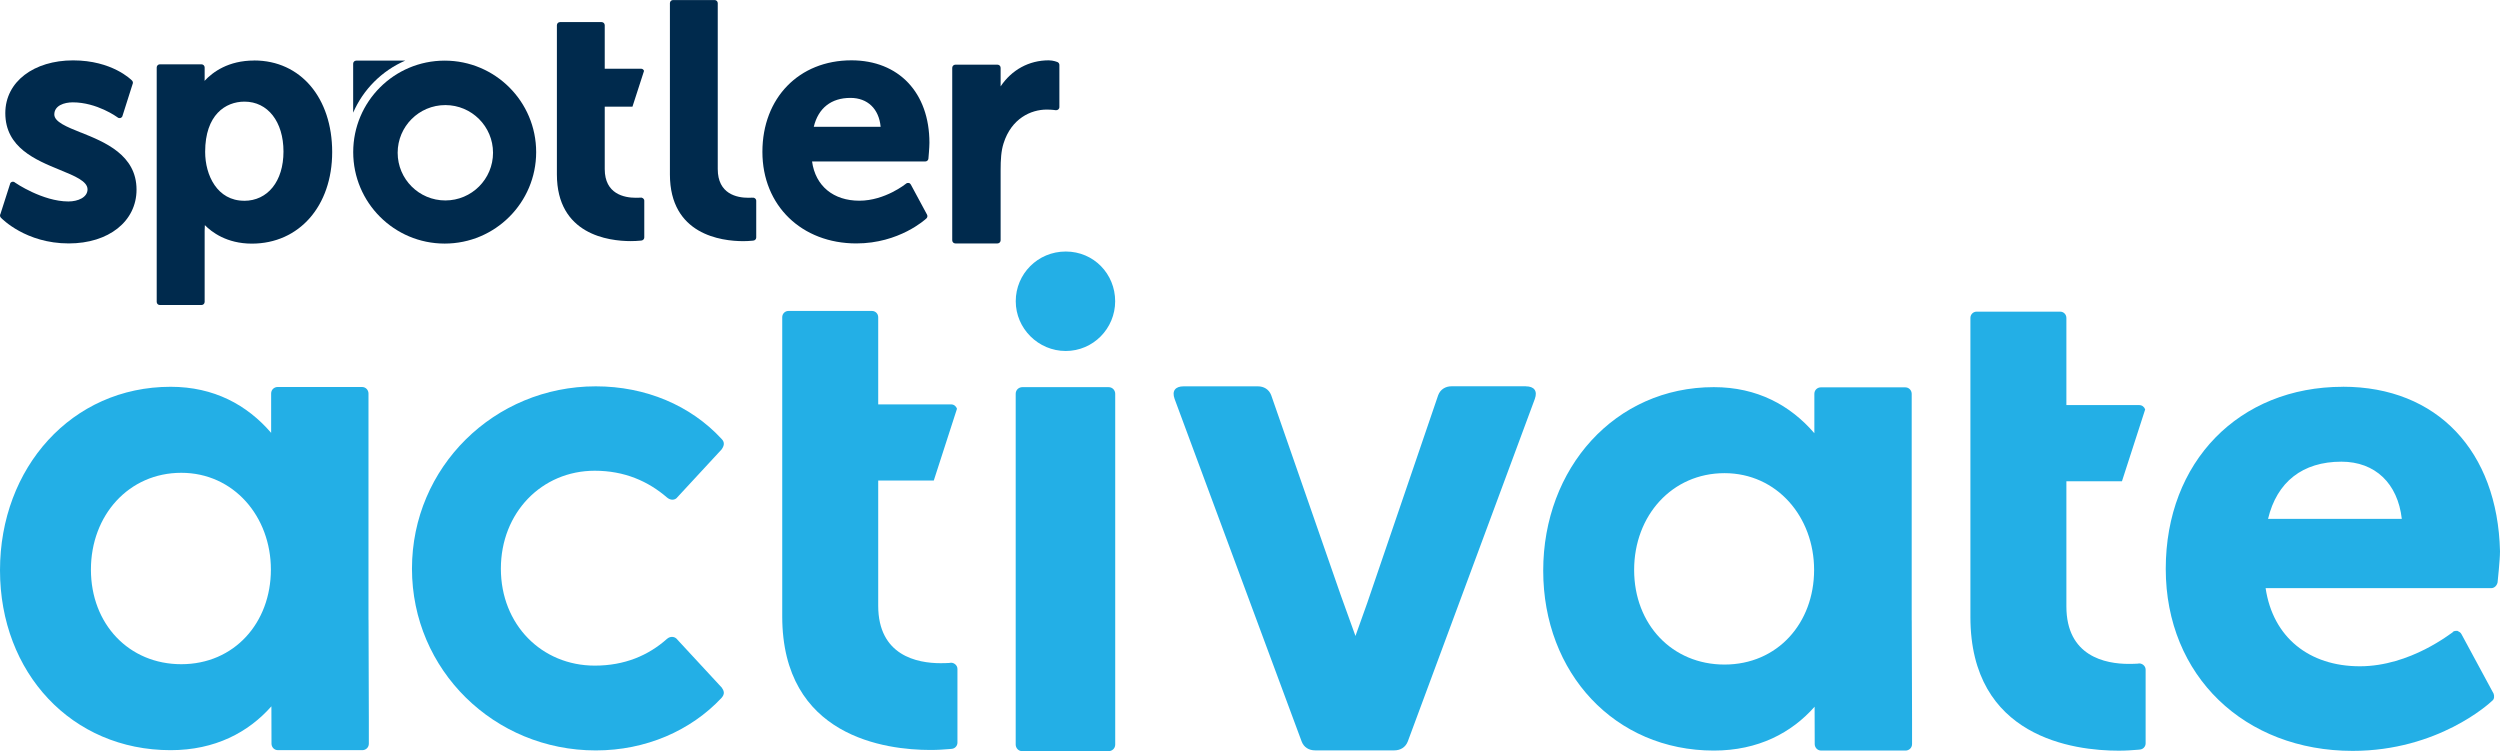
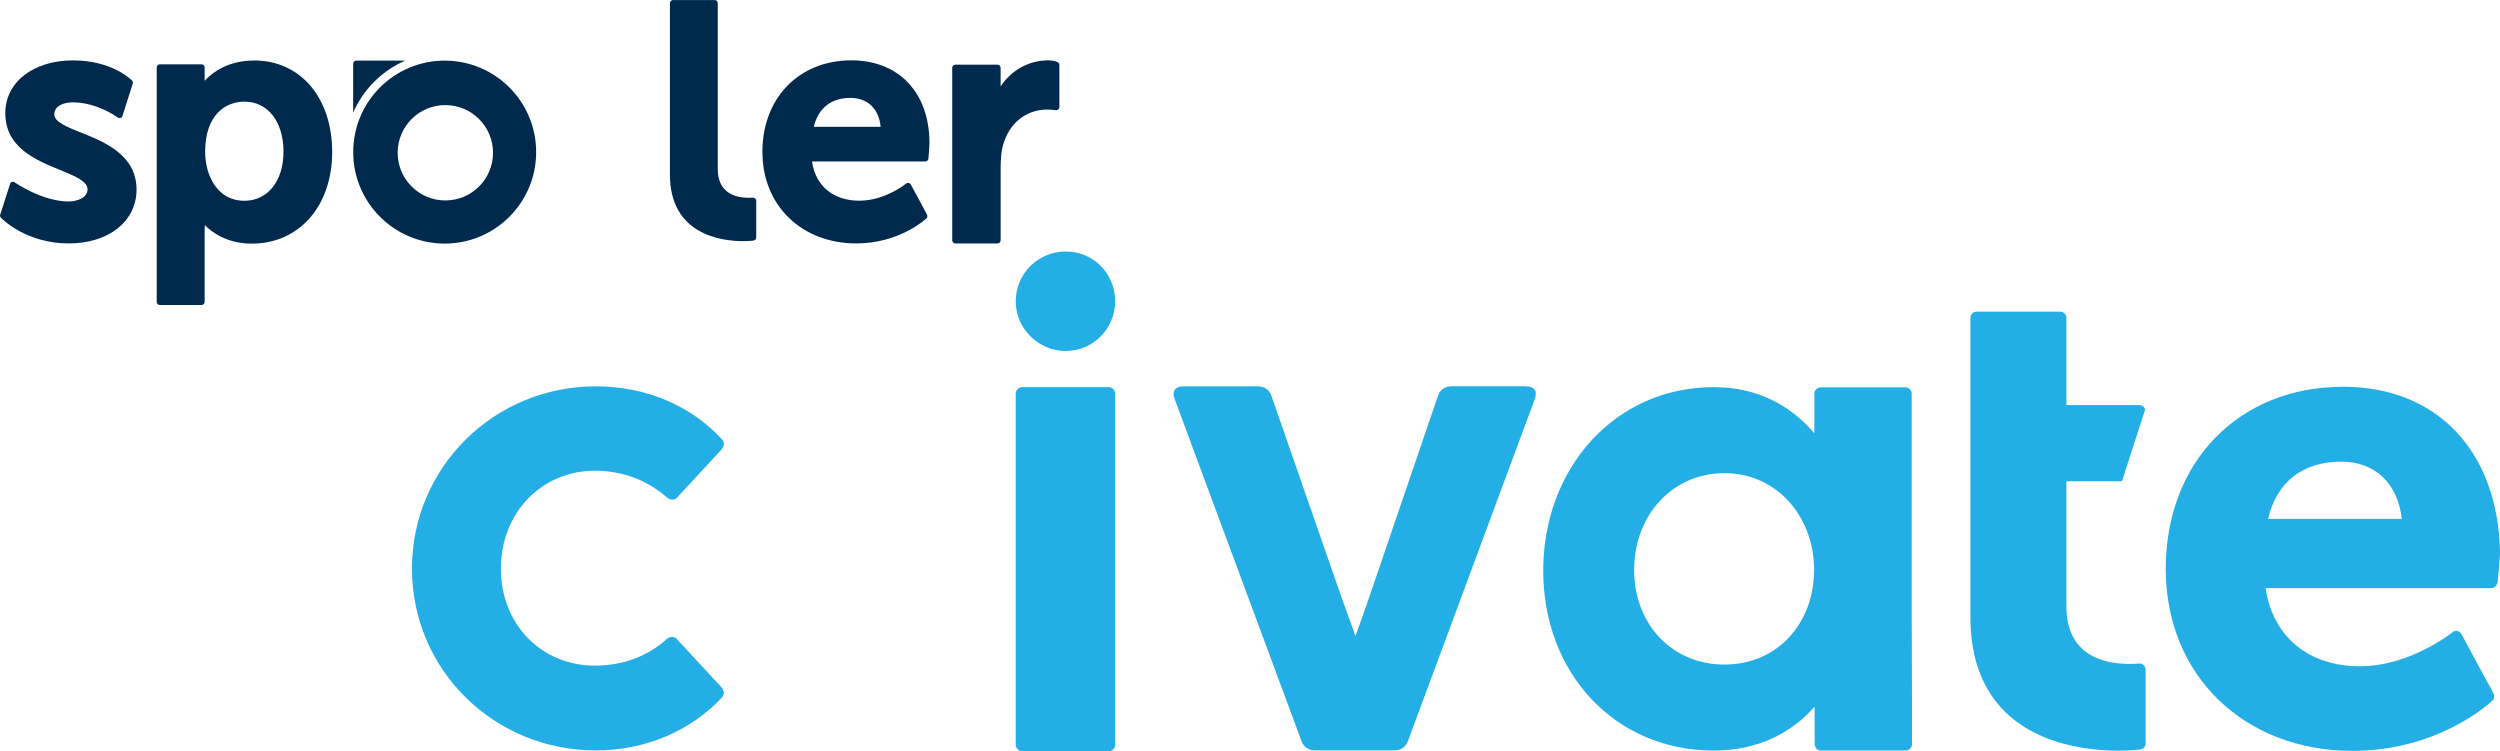
<svg xmlns="http://www.w3.org/2000/svg" id="Layer_2" data-name="Layer 2" viewBox="0 0 494.39 148.56">
  <defs>
    <style>      .cls-1 {        fill: #23afe6;      }      .cls-1, .cls-2 {        stroke-width: 0px;      }      .cls-2 {        fill: #002a4d;      }    </style>
  </defs>
  <g id="Layer_1-2" data-name="Layer 1">
    <g>
      <path class="cls-2" d="m209.12,12.27s-.82-.34-1.73-.34c-3.93,0-7.33,1.9-9.51,5.15v-3.67c0-.35-.28-.62-.62-.62h-8.33c-.34,0-.62.28-.62.62v34.11c0,.35.28.62.62.62h8.33c.34,0,.62-.28.62-.62v-13.84c0-2.12.1-3.83.58-5.33,1.55-4.93,5.42-6.68,8.52-6.68,1.05,0,1.78.12,1.79.12.17.03.36-.02.51-.14.14-.12.22-.29.22-.48v-8.32c0-.25-.15-.48-.38-.58Z" />
      <path class="cls-2" d="m80.13,11.99h-9.69c-.33,0-.6.27-.6.6v9.69c1.99-4.6,5.69-8.29,10.29-10.29Z" />
      <path class="cls-2" d="m87.94,11.99c-9.99,0-18.09,8.1-18.09,18.09s8.1,18.09,18.09,18.09,18.09-8.1,18.09-18.09-8.1-18.09-18.09-18.09Zm.13,27.65c-5.21,0-9.43-4.22-9.43-9.43s4.22-9.43,9.43-9.43,9.43,4.22,9.43,9.43-4.22,9.43-9.43,9.43Z" />
      <path class="cls-2" d="m168.37,11.93c-10.36,0-17.6,7.44-17.6,18.1s7.81,18.11,18.58,18.11c8.47,0,13.65-4.75,13.86-4.95.2-.19.25-.49.12-.74l-3.21-5.96c-.09-.16-.24-.28-.42-.31-.18-.03-.37.01-.51.13-.04.03-4.15,3.38-9.25,3.38s-8.68-2.88-9.35-7.76h22.4c.32,0,.58-.24.61-.56,0-.09.2-2.12.2-3.12,0-9.92-6.06-16.32-15.44-16.32Zm-7.44,13.14c.89-3.69,3.44-5.71,7.25-5.71,3.4,0,5.64,2.17,5.97,5.71h-13.22Z" />
      <path class="cls-2" d="m16.04,26.23c-2.85-1.14-5.3-2.13-5.3-3.59,0-1.77,1.96-2.4,3.65-2.4,4.79,0,8.79,2.92,8.83,2.95.14.13.34.19.53.16.19-.03.35-.16.44-.33l2.03-6.39c.12-.23.07-.51-.11-.7-.16-.16-3.94-3.99-11.66-3.99S1.05,16.13,1.05,22.37c0,6.81,5.99,9.26,10.8,11.23,2.93,1.2,5.46,2.24,5.46,3.84s-1.9,2.4-3.78,2.4c-5.11,0-10.51-3.69-10.54-3.72-.13-.13-.33-.2-.5-.18-.19.02-.35.12-.45.28L.1,42.28c-.15.24-.13.55.07.76.2.21,4.93,5.1,13.43,5.1,7.89,0,13.4-4.37,13.4-10.64,0-6.88-6.33-9.42-10.96-11.28Z" />
      <path class="cls-2" d="m50.25,11.97c-5.07,0-8.16,2.26-9.8,4.02.01-.15.02-.3.02-.44v-2.21c0-.34-.28-.62-.62-.62h-8.24c-.34,0-.62.28-.62.62v46.37c0,.34.28.61.62.61h8.24c.34,0,.62-.28.62-.61v-14.1c0-.43.02-.79.04-1.09,1.32,1.35,4.31,3.66,9.29,3.66,9.36,0,15.89-7.45,15.89-18.11s-6.2-18.11-15.43-18.11Zm-1.97,27.73c-5.3,0-7.71-5.01-7.71-9.67,0-7.32,4.02-9.93,7.78-9.93,4.61,0,7.71,3.97,7.71,9.87s-3.13,9.74-7.78,9.74Z" />
-       <path class="cls-2" d="m126.64,39.09c-.17.02-.63.02-.89.02-2.3,0-6.16-.74-6.16-5.67v-12.34h5.48l2.29-7.08c-.08-.25-.3-.43-.58-.43h-7.19V4.99c0-.34-.27-.62-.61-.62h-8.24c-.34,0-.61.28-.61.62v29.5c0,11.91,10.23,13.19,14.62,13.19.76,0,1.3-.04,1.88-.09l.21-.02c.32-.03.57-.29.57-.61v-7.27c0-.39-.4-.68-.76-.6Z" />
      <path class="cls-2" d="m148.76,39.09c-.16.01-.53.02-.77.02-2.26,0-6.05-.74-6.05-5.68V.71s0,0,0,0v-.08c0-.34-.27-.62-.61-.62h-8.24c-.34,0-.61.28-.61.62v33.87c0,11.9,10.15,13.19,14.52,13.19.7,0,1.14-.04,1.65-.08l.33-.03c.32-.03.57-.29.57-.61v-7.27c0-.39-.41-.69-.77-.59Z" />
    </g>
    <g>
      <path class="cls-1" d="m142.69,135.91c.5.7.7,1.3,0,2.1-6.09,6.49-14.98,10.39-24.87,10.39-20.07,0-36.35-15.88-36.35-35.95s16.28-36.05,36.35-36.05c9.89,0,18.77,3.79,24.87,10.39.7.7.5,1.4,0,2.1l-8.69,9.39c-.5.7-1.4.7-2.1.1-3.7-3.2-8.39-5.29-14.28-5.29-10.49,0-18.57,8.29-18.57,19.37s8.09,19.17,18.57,19.17c5.89,0,10.59-2,14.28-5.29.7-.6,1.6-.5,2.1.2l8.69,9.39Z" />
-       <path class="cls-1" d="m72.87,122.57v-44.75c0-.65-.49-1.29-1.29-1.29h-16.67c-.65,0-1.29.49-1.29,1.29v7.78c-4.75-5.52-11.3-9.11-19.88-9.11C14.17,76.49,0,92.51,0,112.77s14.17,35.58,33.74,35.58c8.79,0,15.39-3.53,19.93-8.67l.02,7.22v.16c0,.65.49,1.29,1.29,1.29h16.67c.65,0,1.29-.49,1.29-1.29v-4.82l-.06-19.67Zm-37.02,8.78c-10.35,0-17.87-7.94-17.87-18.71s7.51-19.14,17.87-19.14,17.72,8.64,17.72,19.14-7.22,18.71-17.72,18.71Z" />
      <path class="cls-1" d="m422.76,131.24c-.35.03-1.27.05-1.78.05-4.61,0-12.34-1.48-12.34-11.37v-24.75h10.99l4.59-14.2c-.16-.49-.61-.86-1.16-.86h-14.42v-17.24c0-.69-.55-1.24-1.23-1.24h-16.52c-.68,0-1.23.55-1.23,1.24v59.14c0,23.87,20.5,26.44,29.32,26.44,1.52,0,2.6-.09,3.76-.18l.43-.04c.64-.05,1.14-.58,1.14-1.23v-14.58c0-.78-.8-1.37-1.53-1.19Z" />
      <path class="cls-1" d="m378.05,122.64v-44.75c0-.65-.49-1.29-1.29-1.29h-16.67c-.65,0-1.29.49-1.29,1.29v7.78c-4.75-5.52-11.3-9.11-19.88-9.11-19.56,0-33.74,16.02-33.74,36.29s14.17,35.58,33.74,35.58c8.79,0,15.39-3.53,19.93-8.67l.02,7.22v.16c0,.65.49,1.29,1.29,1.29h16.67c.65,0,1.29-.49,1.29-1.29v-4.82l-.06-19.67Zm-37.02,8.78c-10.35,0-17.87-7.94-17.87-18.71s7.51-19.14,17.87-19.14,17.72,8.64,17.72,19.14-7.22,18.71-17.72,18.71Z" />
-       <path class="cls-1" d="m187.79,131.1c-.35.03-1.27.05-1.78.05-4.61,0-12.34-1.48-12.34-11.37v-24.75h10.99l4.59-14.2c-.16-.49-.61-.86-1.16-.86h-14.42v-17.24c0-.69-.55-1.24-1.23-1.24h-16.52c-.68,0-1.23.55-1.23,1.24v59.14c0,23.87,20.5,26.44,29.32,26.44,1.52,0,2.6-.09,3.76-.18l.43-.04c.64-.05,1.14-.58,1.14-1.23v-14.58c0-.78-.8-1.37-1.53-1.19Z" />
      <path class="cls-1" d="m463.33,76.49c-20.55,0-35.04,14.81-35.04,36s15.61,36,36.96,36c16.88,0,27.08-9.4,27.56-9.88.48-.32.48-.96.32-1.43l-6.37-11.79c-.16-.32-.48-.48-.8-.64-.32,0-.8,0-.96.32-.16,0-8.28,6.69-18.32,6.69s-17.2-5.73-18.64-15.45h44.6c.64,0,1.11-.48,1.27-1.12,0-.16.48-4.3.48-6.21-.48-19.75-12.42-32.5-31.06-32.5Zm-14.81,26.12c1.75-7.33,6.85-11.31,14.5-11.31,6.69,0,11.15,4.3,11.95,11.31h-26.44Z" />
      <path class="cls-1" d="m301.74,76.39h-14.69c-1.17,0-2.2.59-2.64,1.76l-14.03,41.09-2.33,6.53-2.94-8.16-13.72-39.45c-.44-1.17-1.47-1.76-2.64-1.76h-14.69c-1.62,0-2.36.89-1.77,2.5l25.12,67.73c.44,1.18,1.47,1.76,2.66,1.76h15.67c1.18,0,2.21-.59,2.66-1.76l25.12-67.73c.59-1.62-.16-2.5-1.77-2.5Z" />
      <g>
        <path class="cls-1" d="m200.87,59.57c0-5.39,4.34-9.83,9.89-9.83s9.77,4.44,9.77,9.83-4.34,9.84-9.77,9.84-9.89-4.44-9.89-9.84Z" />
        <path class="cls-1" d="m219.22,76.56h-17.04c-.66,0-1.32.5-1.32,1.32v69.35c0,.66.5,1.32,1.32,1.32h17.04c.66,0,1.32-.5,1.32-1.32v-69.35c0-.66-.5-1.32-1.32-1.32Z" />
      </g>
    </g>
  </g>
</svg>